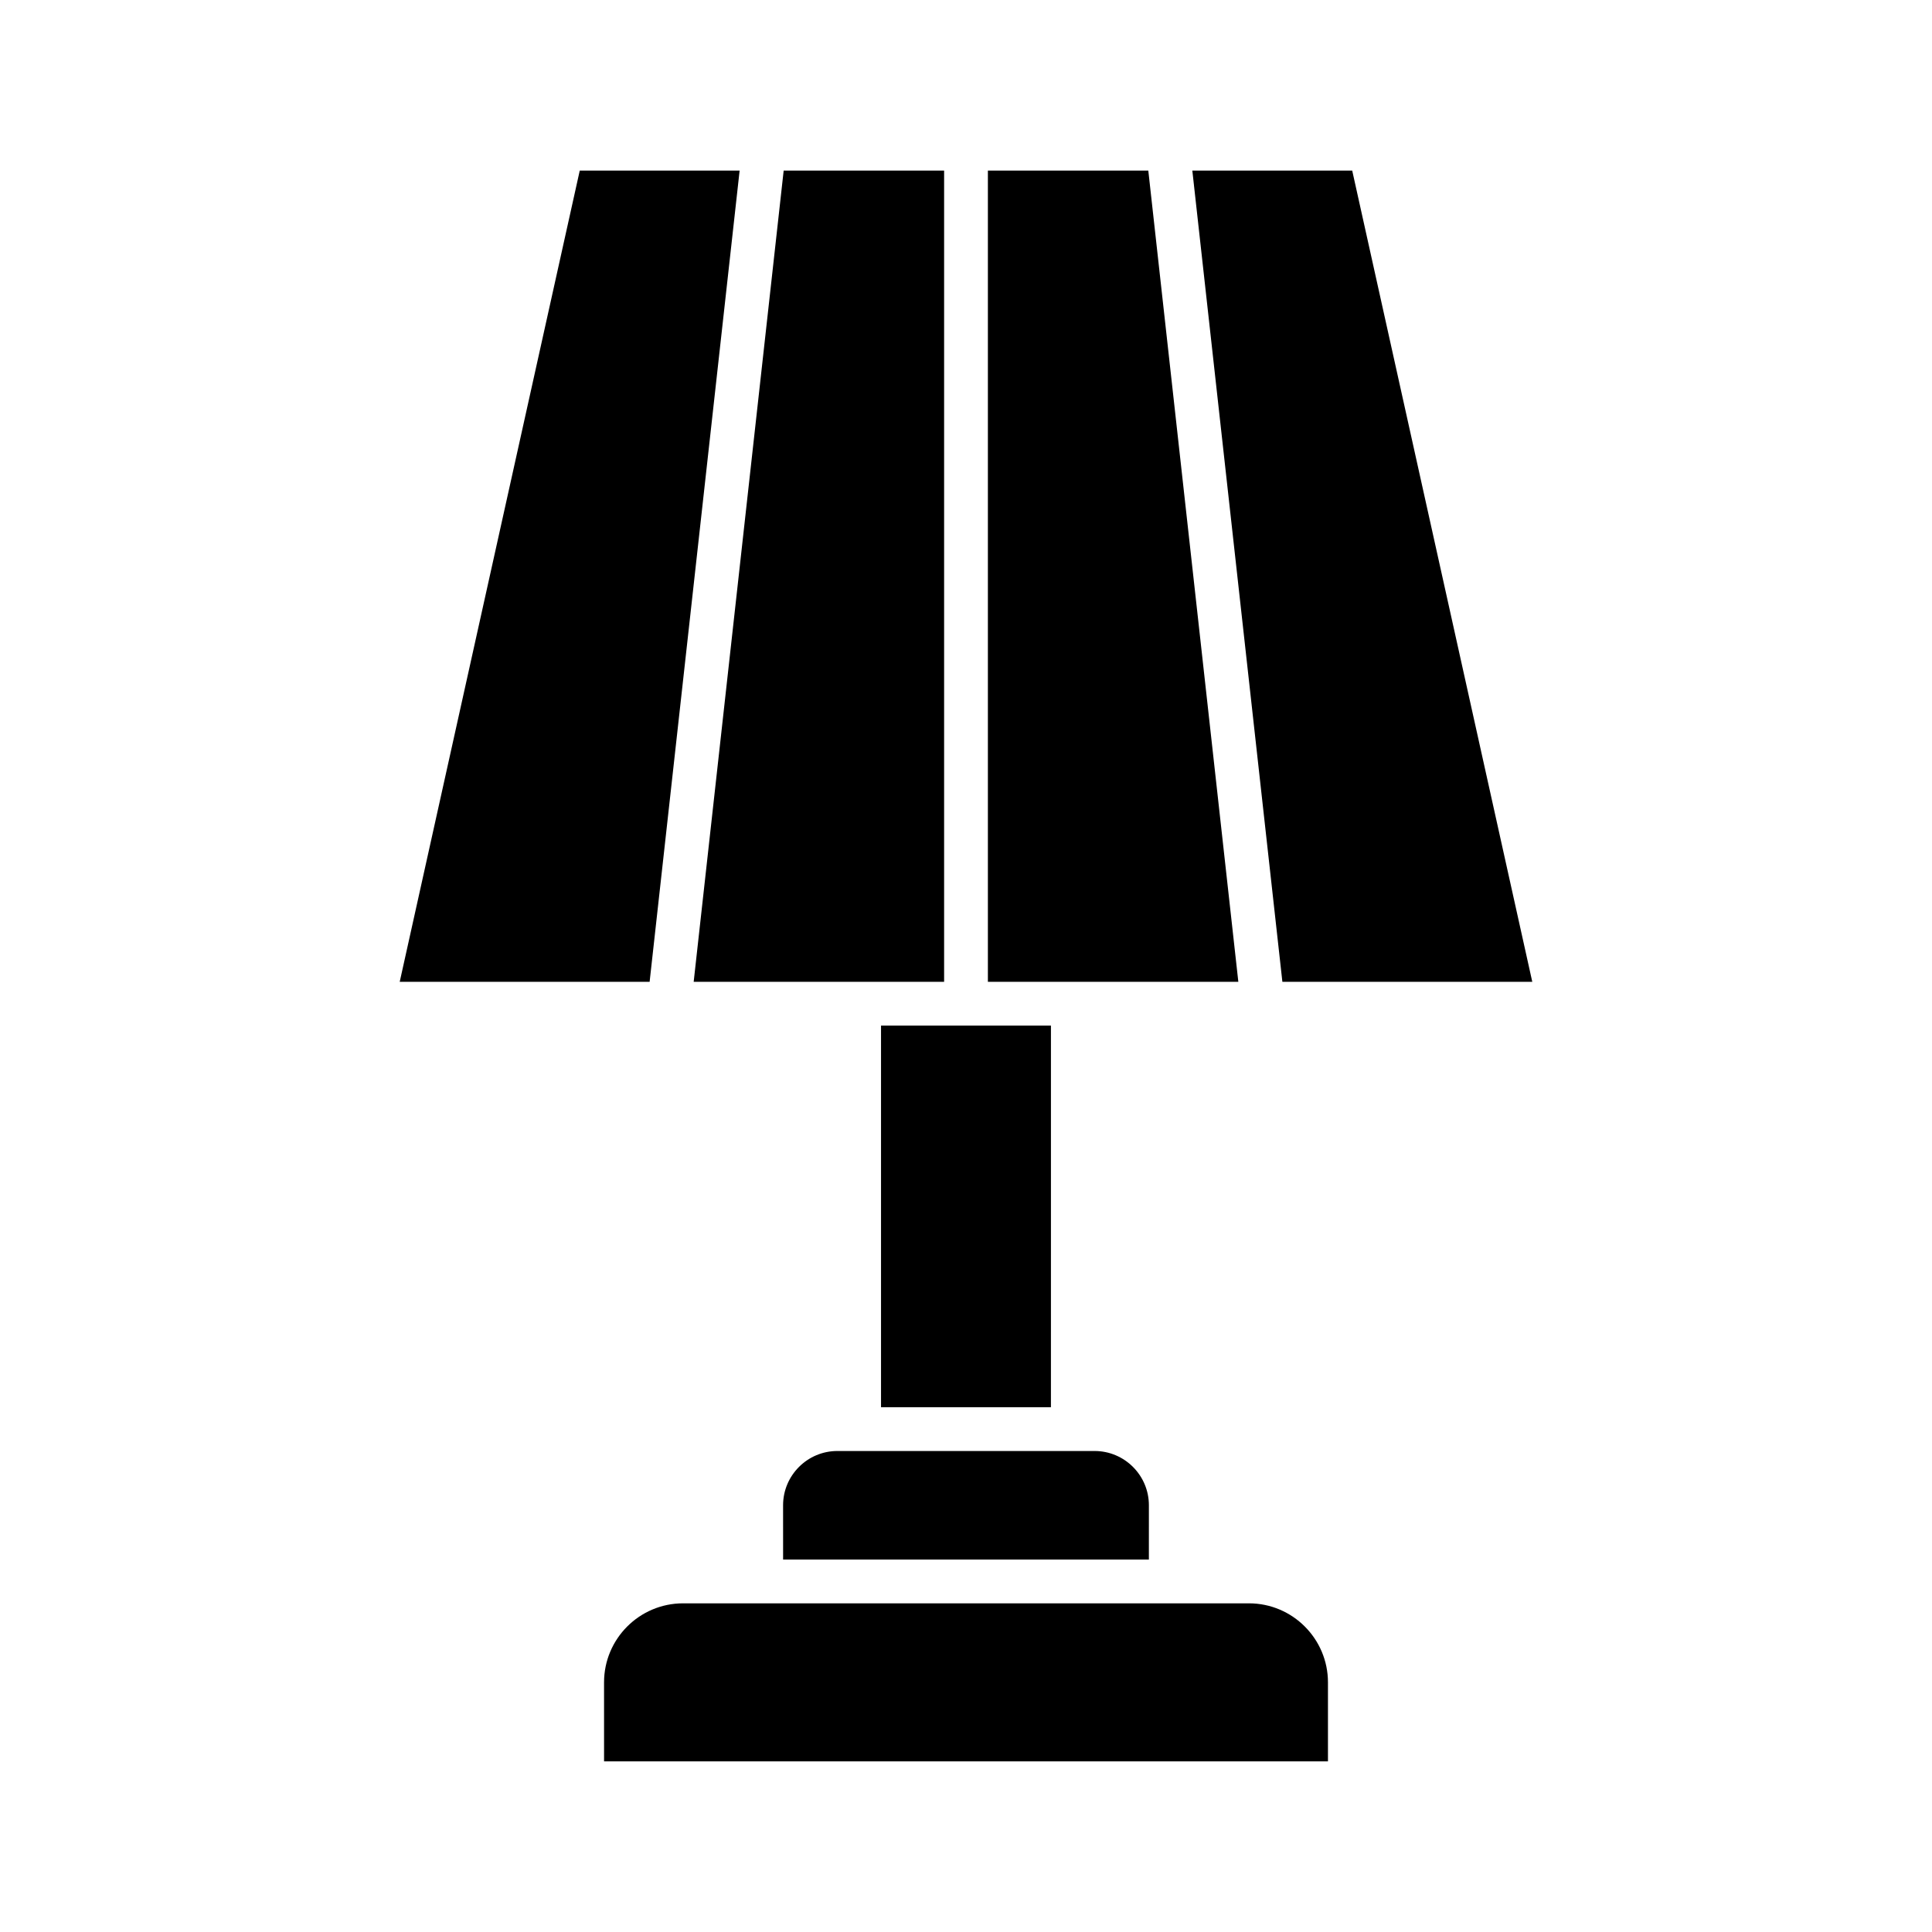
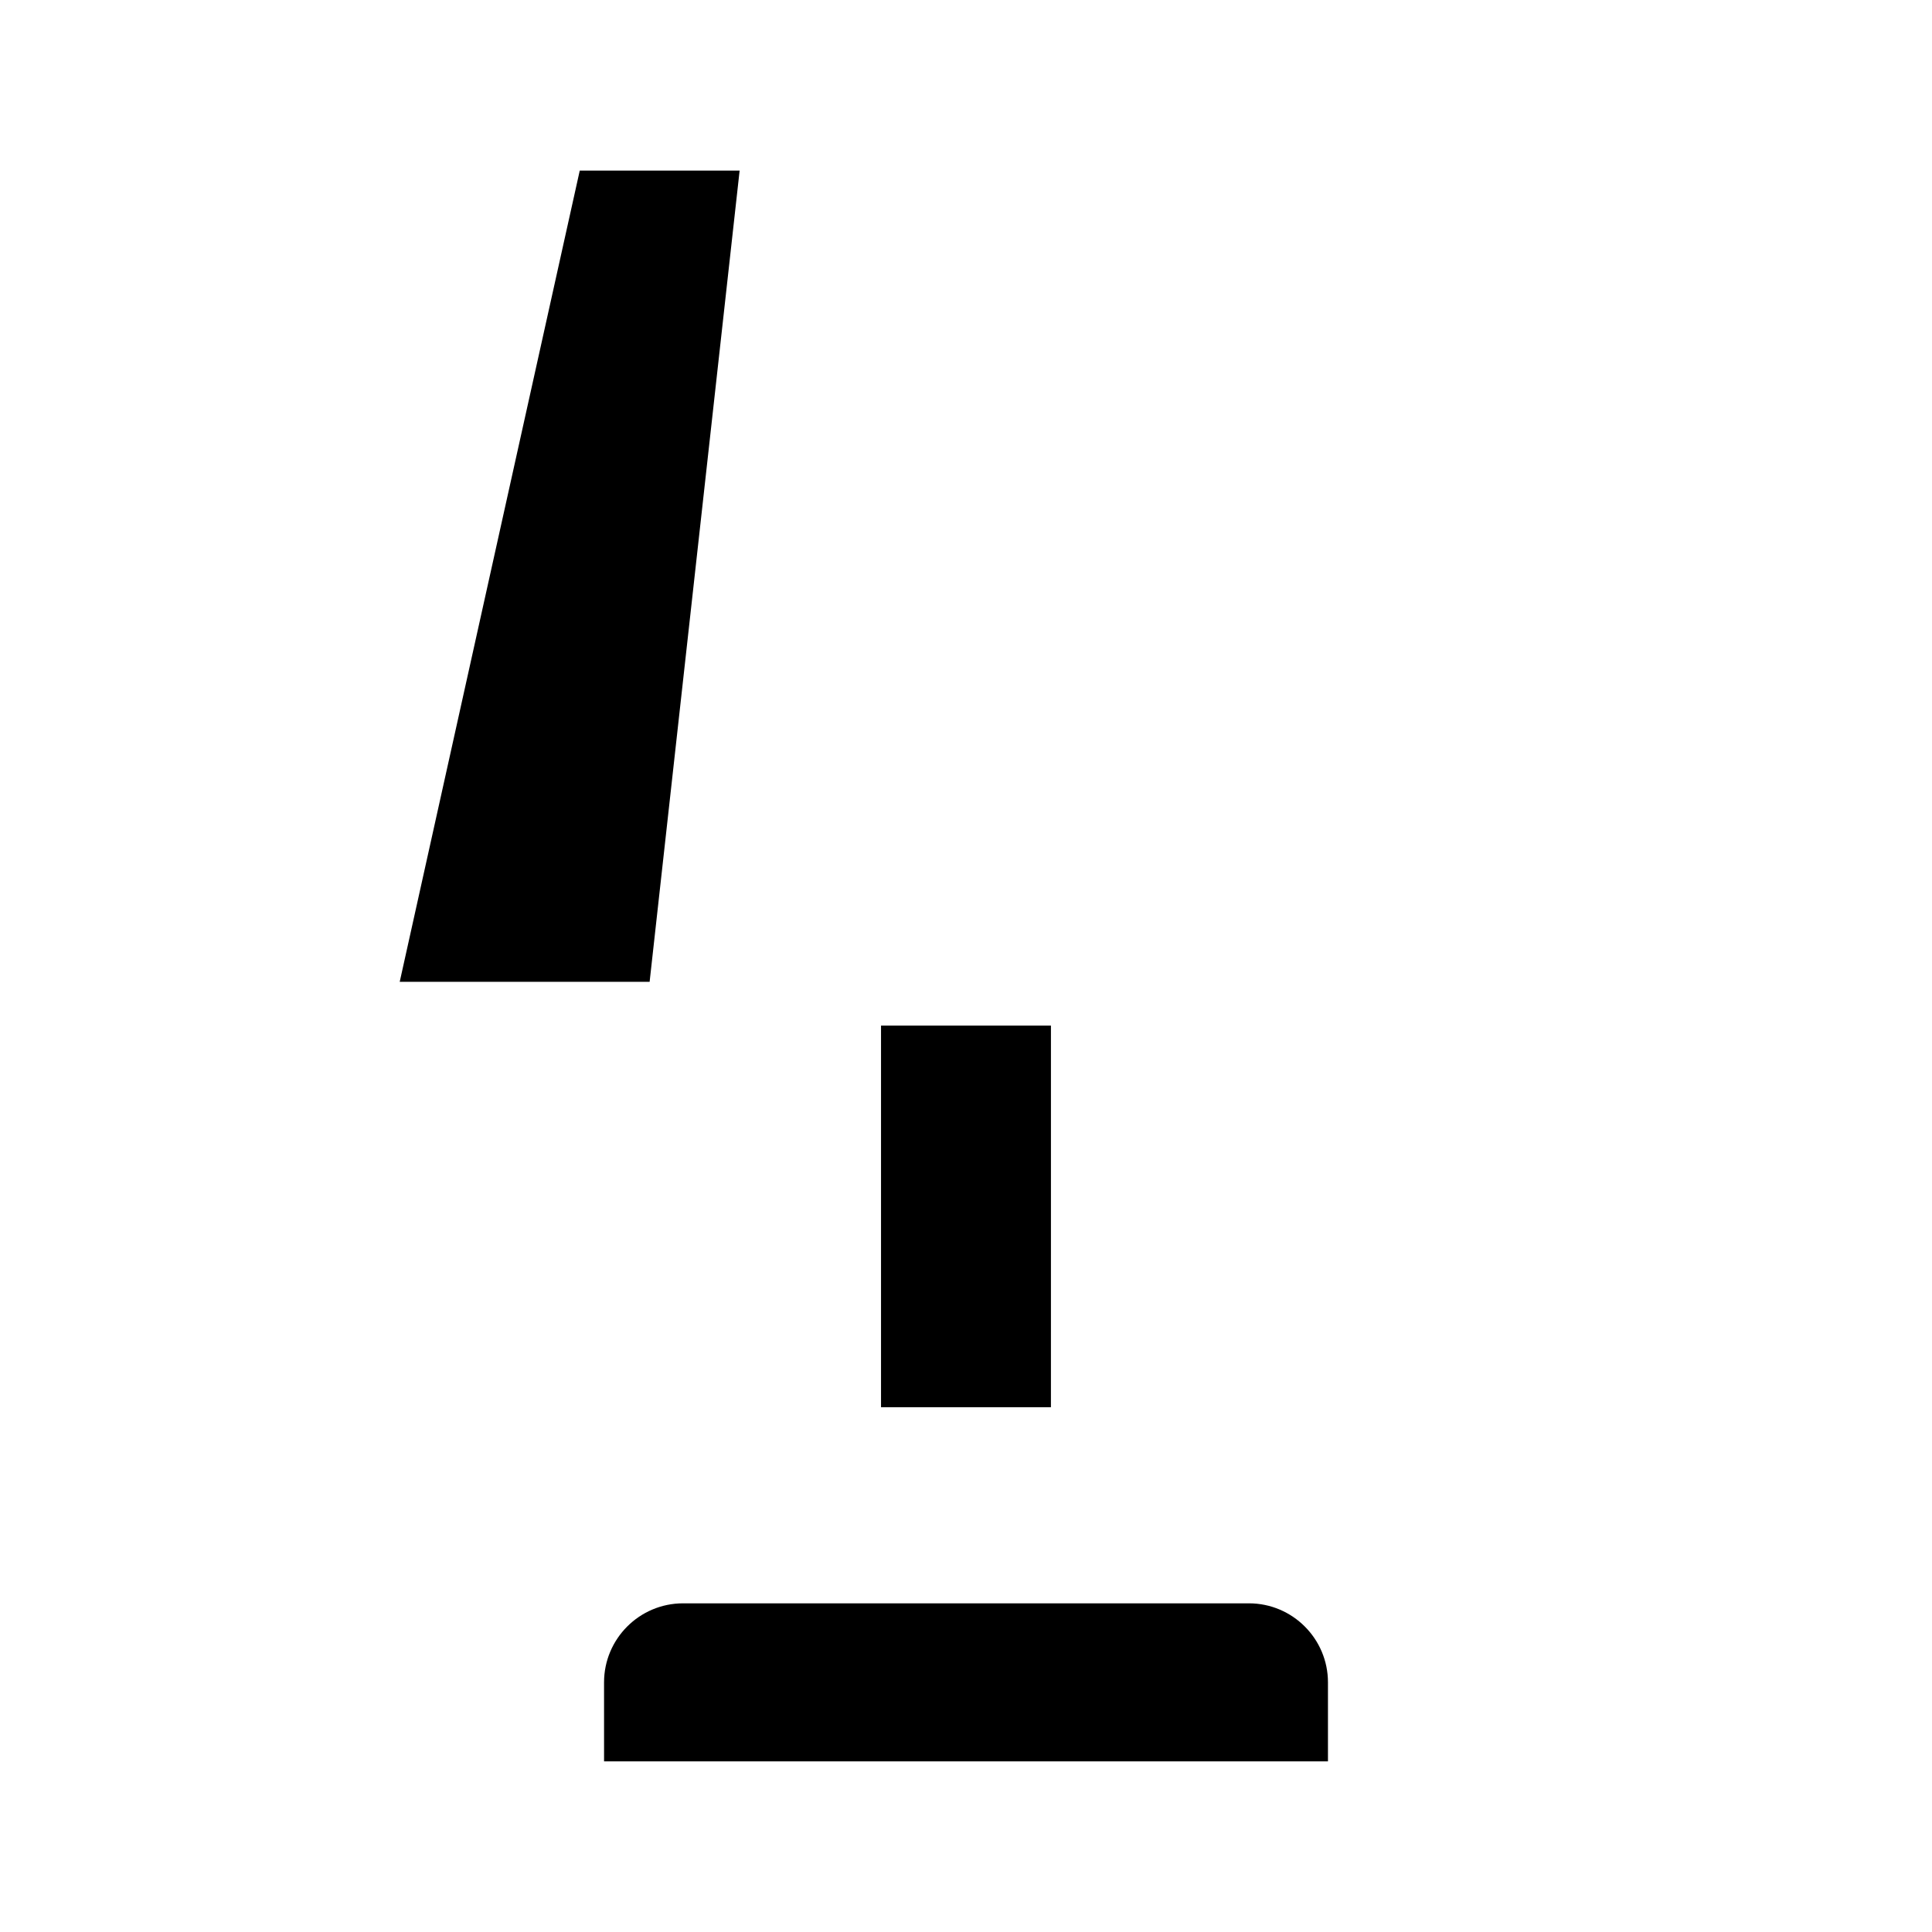
<svg xmlns="http://www.w3.org/2000/svg" fill="#000000" width="800px" height="800px" version="1.1" viewBox="144 144 512 512">
  <g fill-rule="evenodd">
    <path d="m474.98 568.9h-149.96c-11.551 0-20.941 9.395-20.941 20.941l0.004 20.941h191.84v-20.941c0-11.547-9.398-20.941-20.941-20.941z" />
-     <path d="m434.08 528.53h-68.172c-7.926 0-14.383 6.453-14.383 14.383l0.004 14.383h96.934l0.004-14.383c0-7.93-6.449-14.383-14.387-14.383z" />
    <path d="m377.48 415.79v101.14h45.027l0.004-101.14z" />
-     <path d="m459.98 189.21 23.863 214.98h66.227l-47.719-214.98z" />
-     <path d="m405.8 189.21v214.98h66.371l-23.859-214.98z" />
-     <path d="m351.68 189.21-23.848 214.98h66.367v-214.98z" />
    <path d="m297.64 189.21-47.711 214.98h66.227l23.852-214.98z" />
  </g>
</svg>